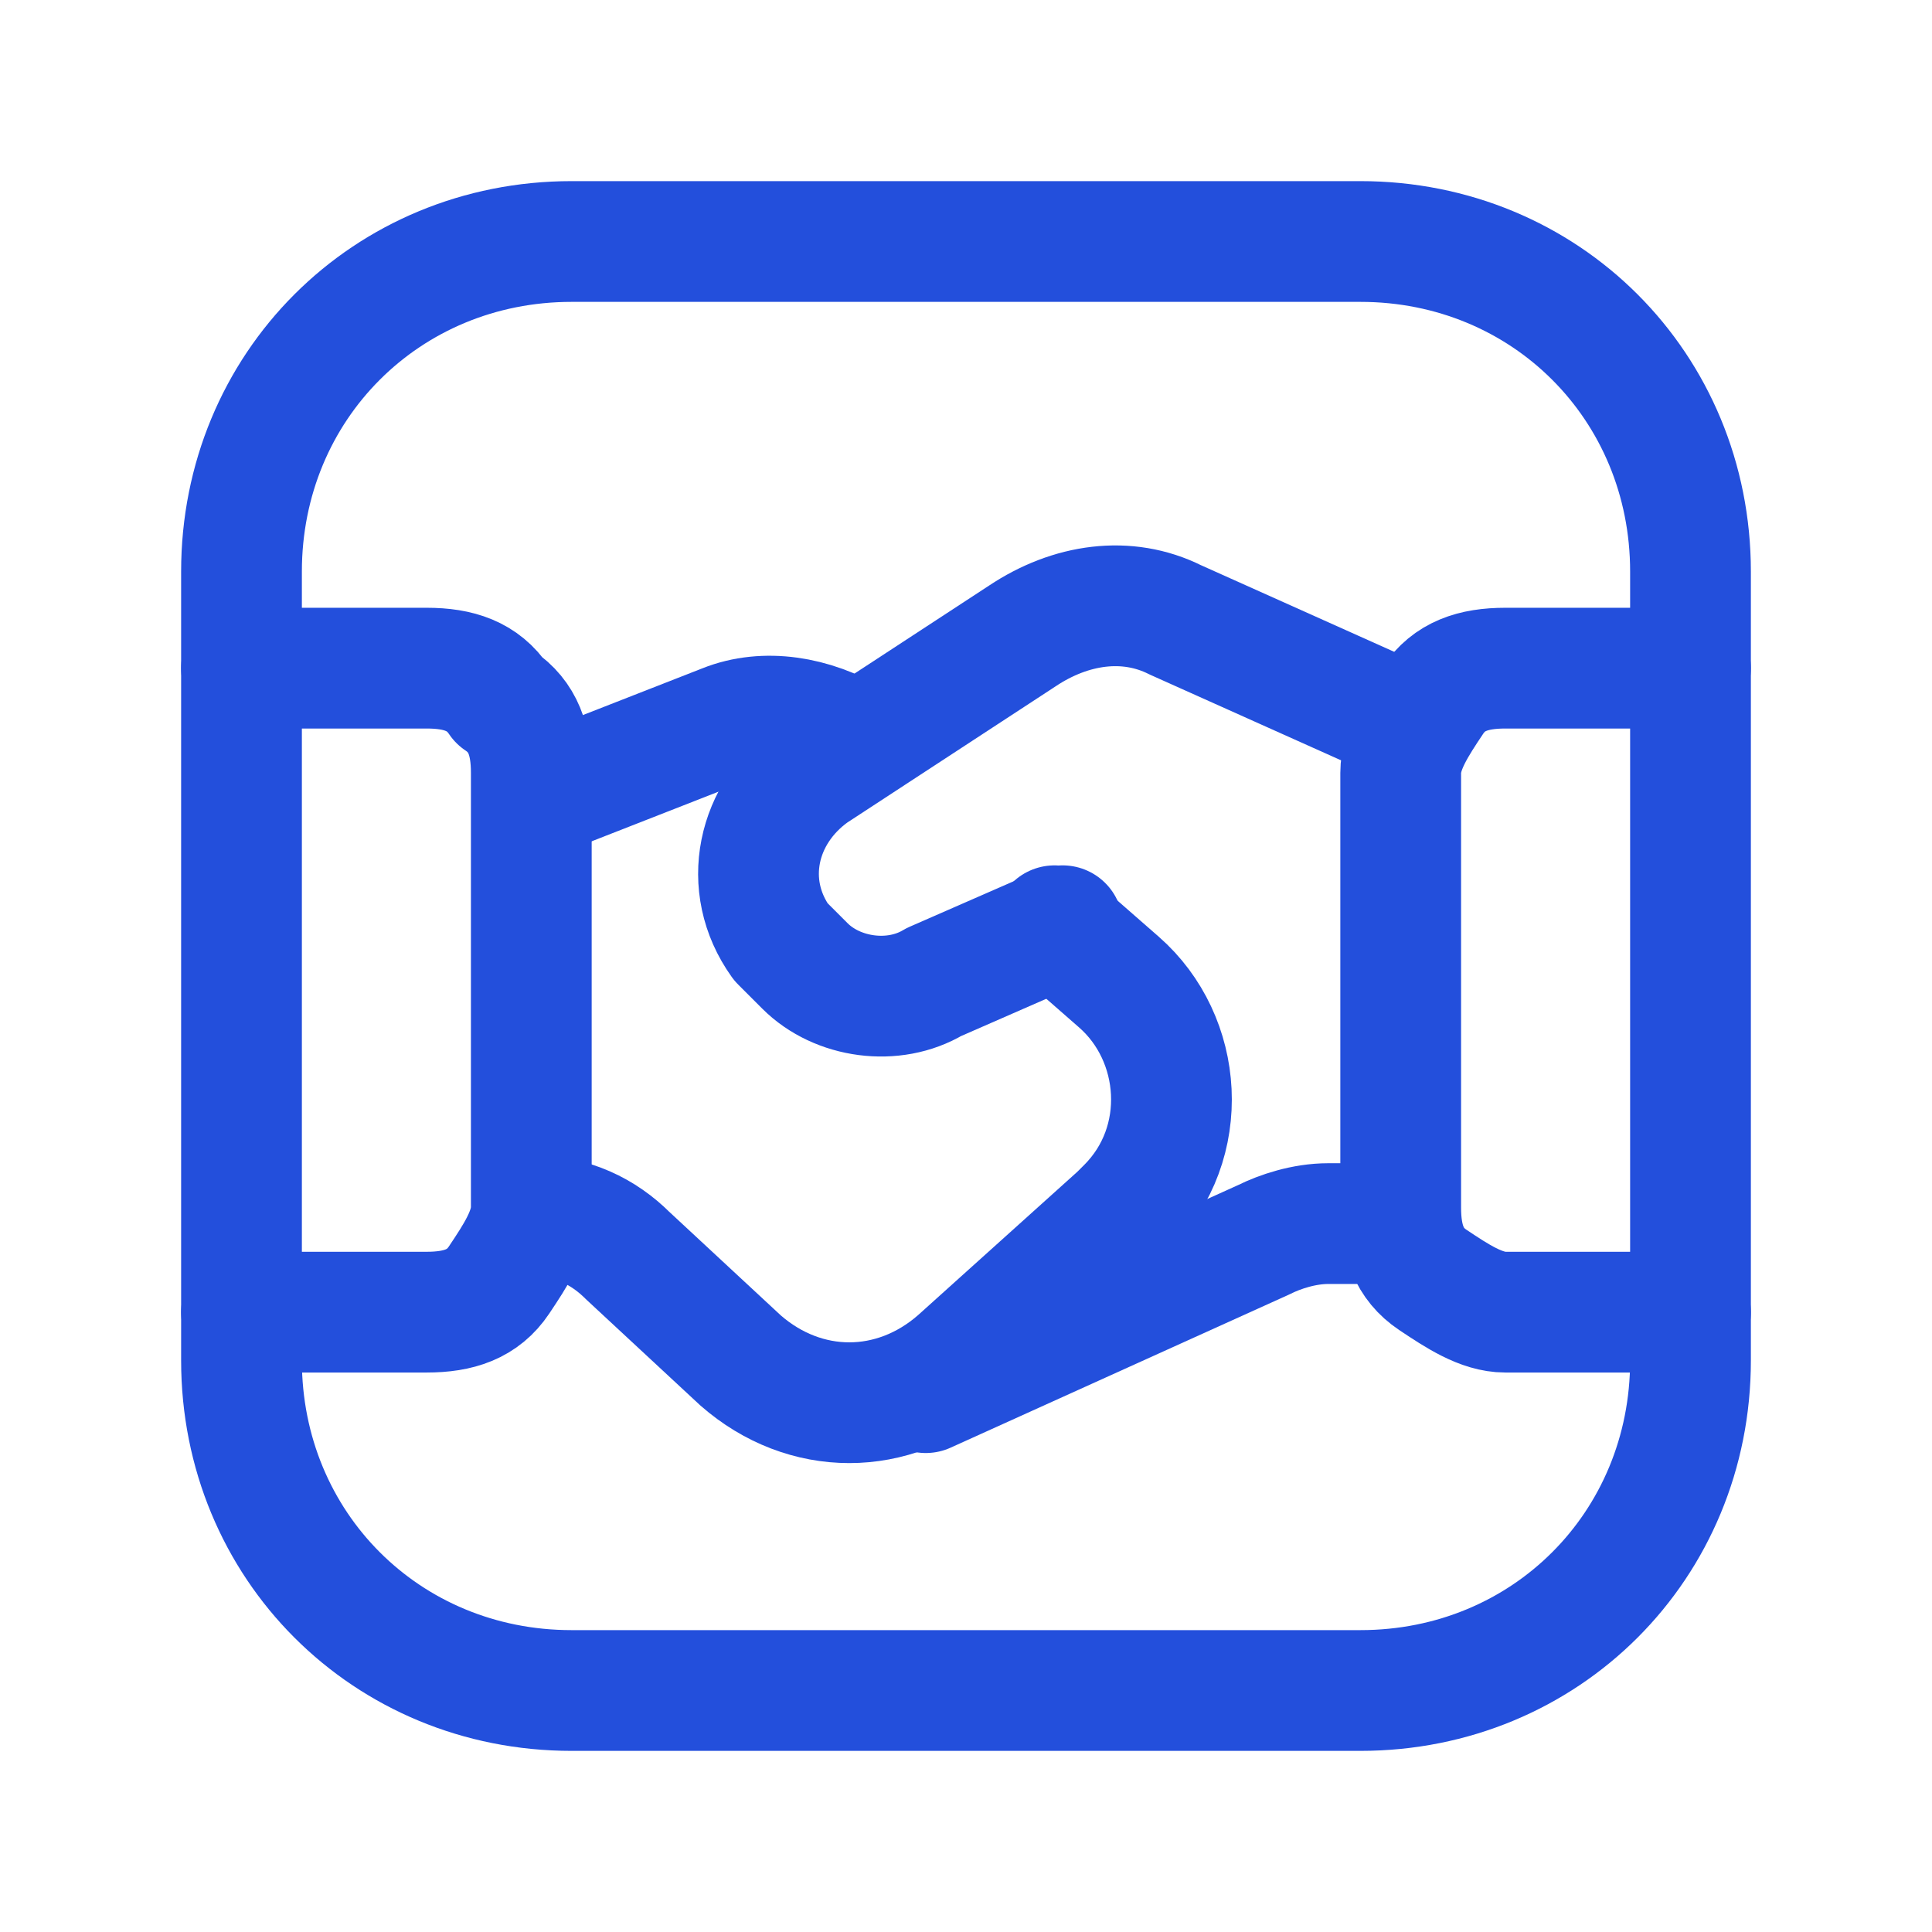
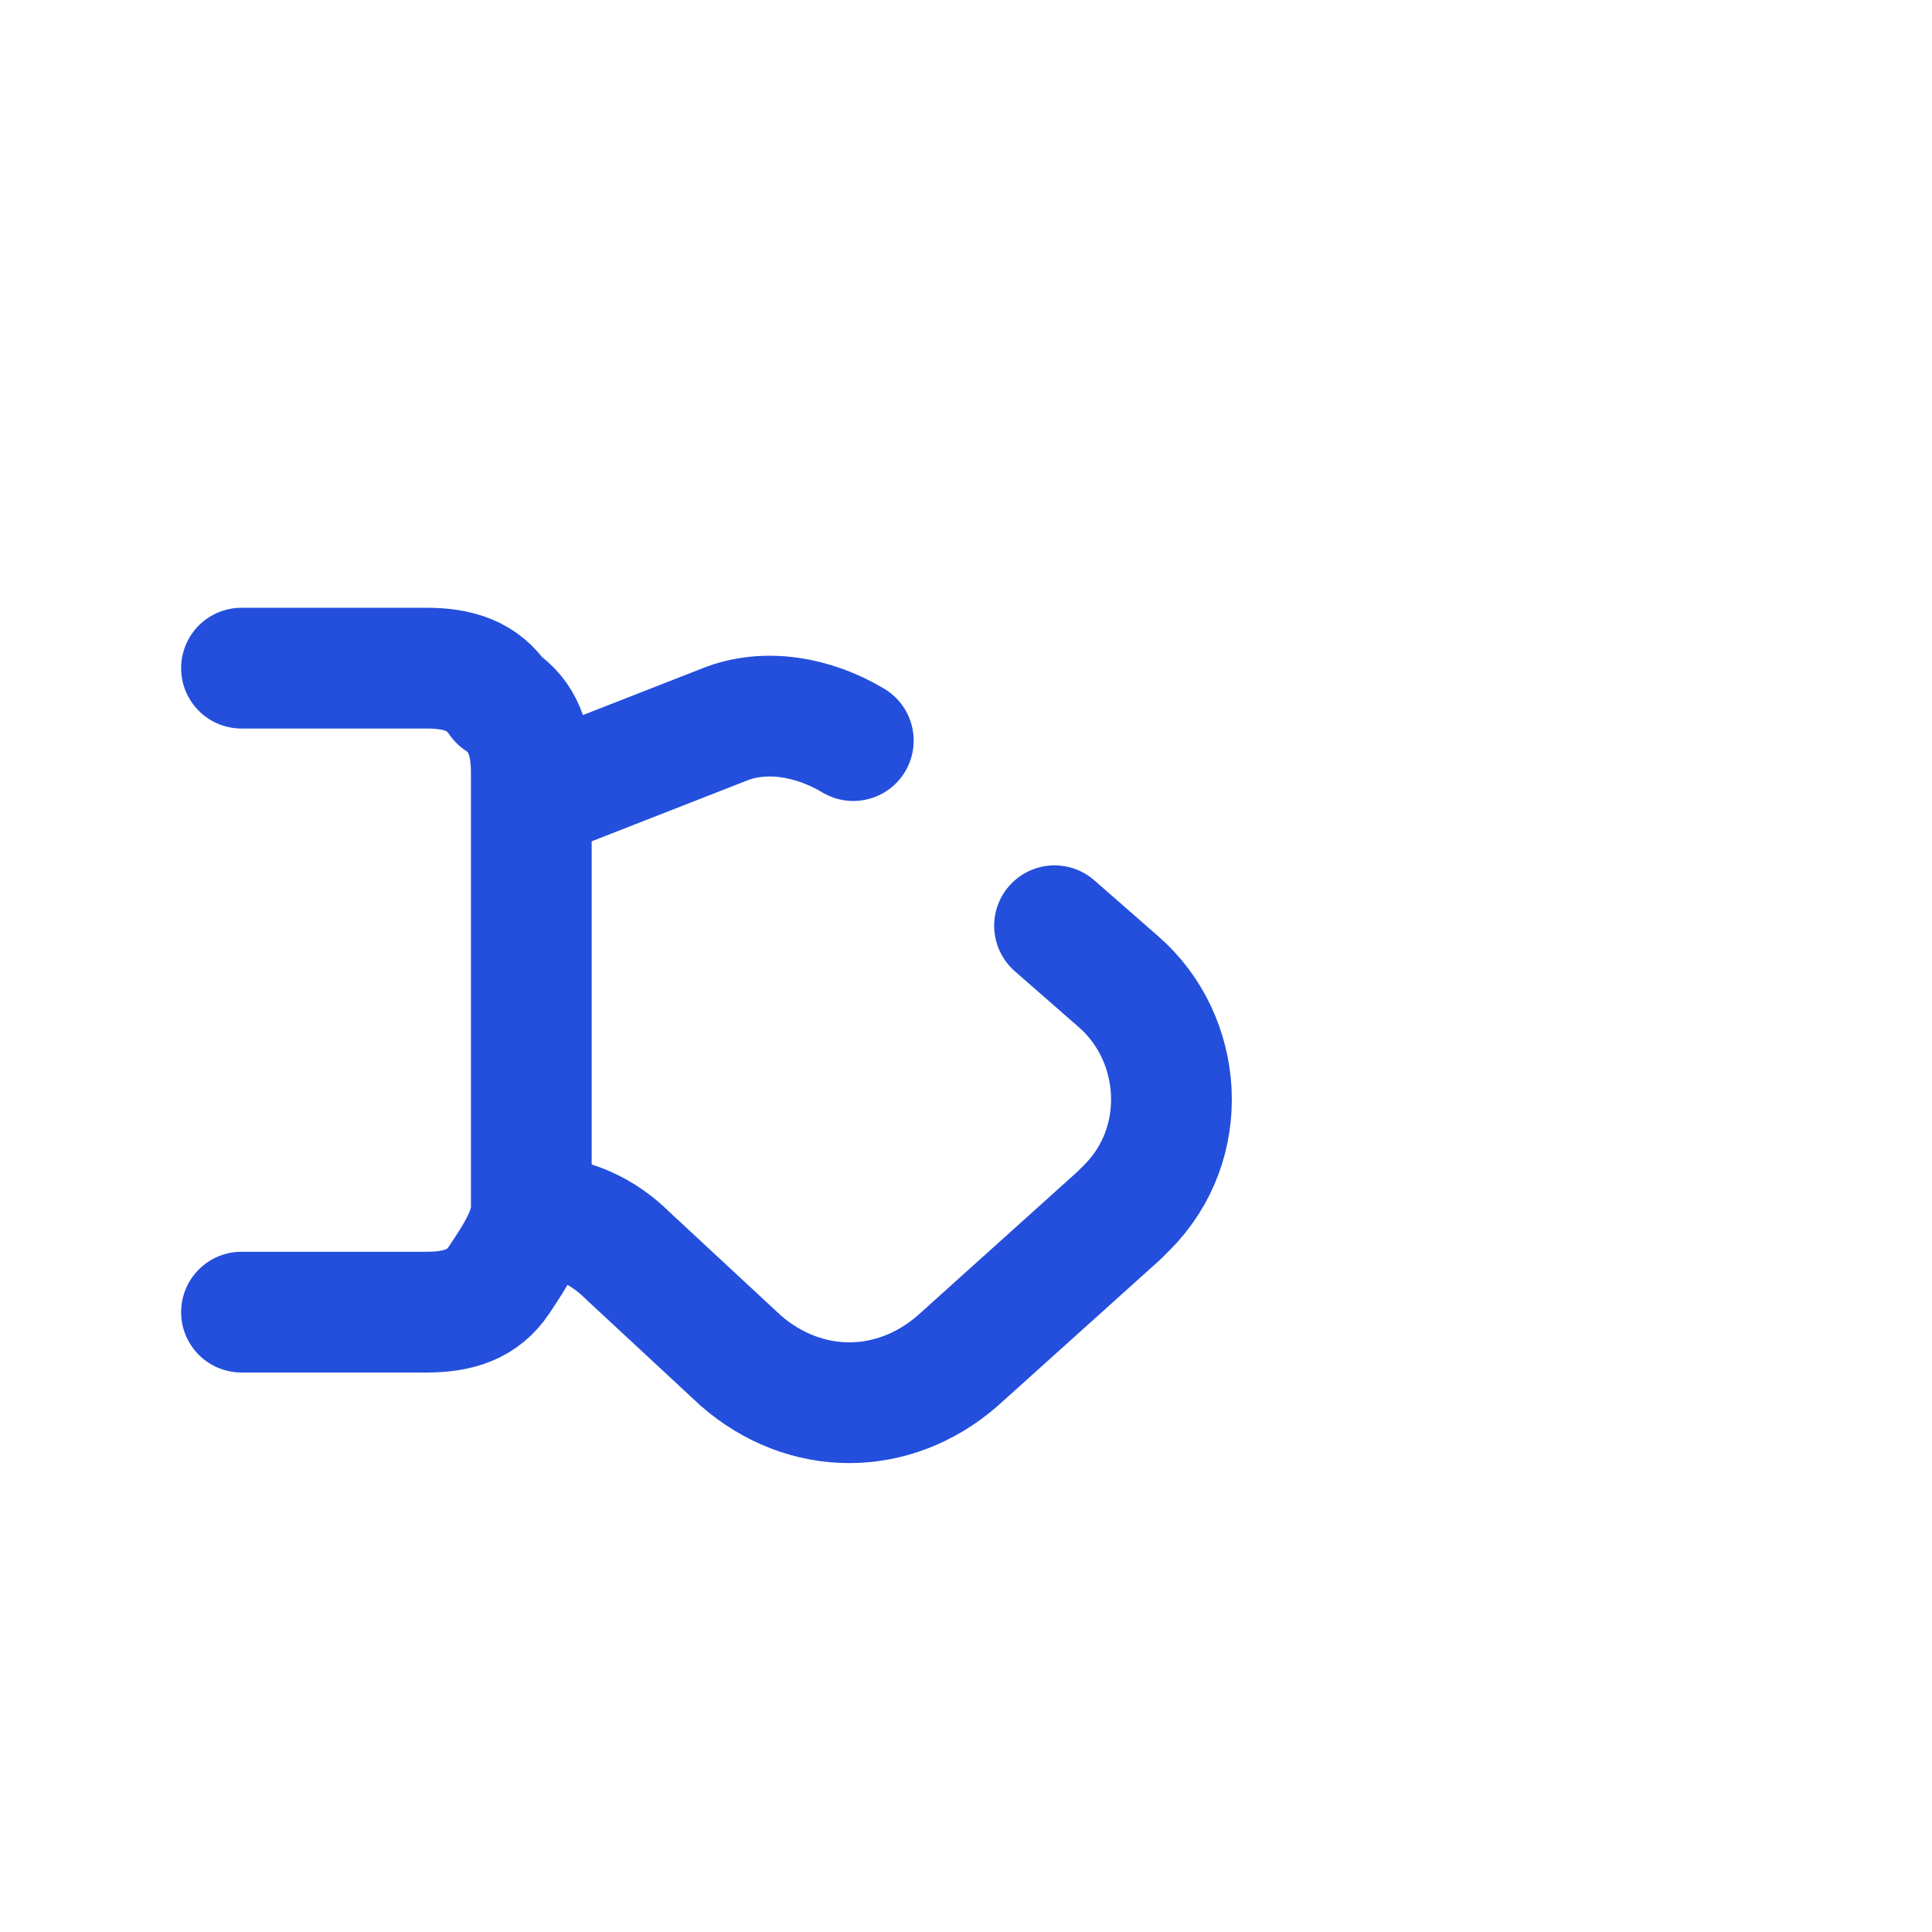
<svg xmlns="http://www.w3.org/2000/svg" version="1.1" id="Layer_1" x="0px" y="0px" viewBox="0 0 24 24" style="enable-background:new 0 0 24 24;" xml:space="preserve">
  <style type="text/css">
	.st0{fill:none;stroke:#234FDC;stroke-width:1.5;stroke-linecap:round;stroke-linejoin:round;}
	.st1{fill:none;}
</style>
  <g>
    <path class="st0" d="M3,16.3h2.3l0,0c0.4,0,0.7-0.1,0.9-0.4l0,0l0,0c0.2-0.3,0.4-0.6,0.4-0.9V9.6v0c0-0.4-0.1-0.7-0.4-0.9l0,0l0,0   C6,8.4,5.7,8.3,5.3,8.3H3" />
-     <path class="st0" d="M21,8.3h-2.3l0,0c-0.4,0-0.7,0.1-0.9,0.4l0,0l0,0c-0.2,0.3-0.4,0.6-0.4,0.9V15v0c0,0.4,0.1,0.7,0.4,0.9l0,0   l0,0c0.3,0.2,0.6,0.4,0.9,0.4H21" />
-     <path class="st0" d="M17.4,15.2h-0.9l0,0c-0.3,0-0.6,0.1-0.8,0.2l-4.2,1.9" />
    <path class="st0" d="M10.6,9.2L10.6,9.2C10.1,8.9,9.5,8.8,9,9L6.7,9.9" />
-     <path class="st0" d="M17.5,9l-2.9-1.3l0,0c-0.6-0.3-1.3-0.2-1.9,0.2l-2.6,1.7l0,0c-0.7,0.5-0.9,1.4-0.4,2.1   c0.1,0.1,0.2,0.2,0.3,0.3l0,0l0,0c0.4,0.4,1.1,0.5,1.6,0.2l1.6-0.7" />
    <path class="st0" d="M13.1,11.5l0.8,0.7l0,0c0.8,0.7,0.9,2,0.1,2.8c0,0-0.1,0.1-0.1,0.1l-2,1.8l0,0c-0.8,0.7-1.9,0.7-2.7,0   l-1.4-1.3l0,0c-0.3-0.3-0.7-0.5-1.2-0.5" />
-     <path class="st0" d="M7.1,3h9.8C19.2,3,21,4.8,21,7.1v9.8c0,2.3-1.8,4.1-4.1,4.1H7.1C4.8,21,3,19.2,3,16.9V7.1C3,4.8,4.8,3,7.1,3z" />
  </g>
-   <path class="st1" d="M0,0h24v24H0V0z" />
</svg>